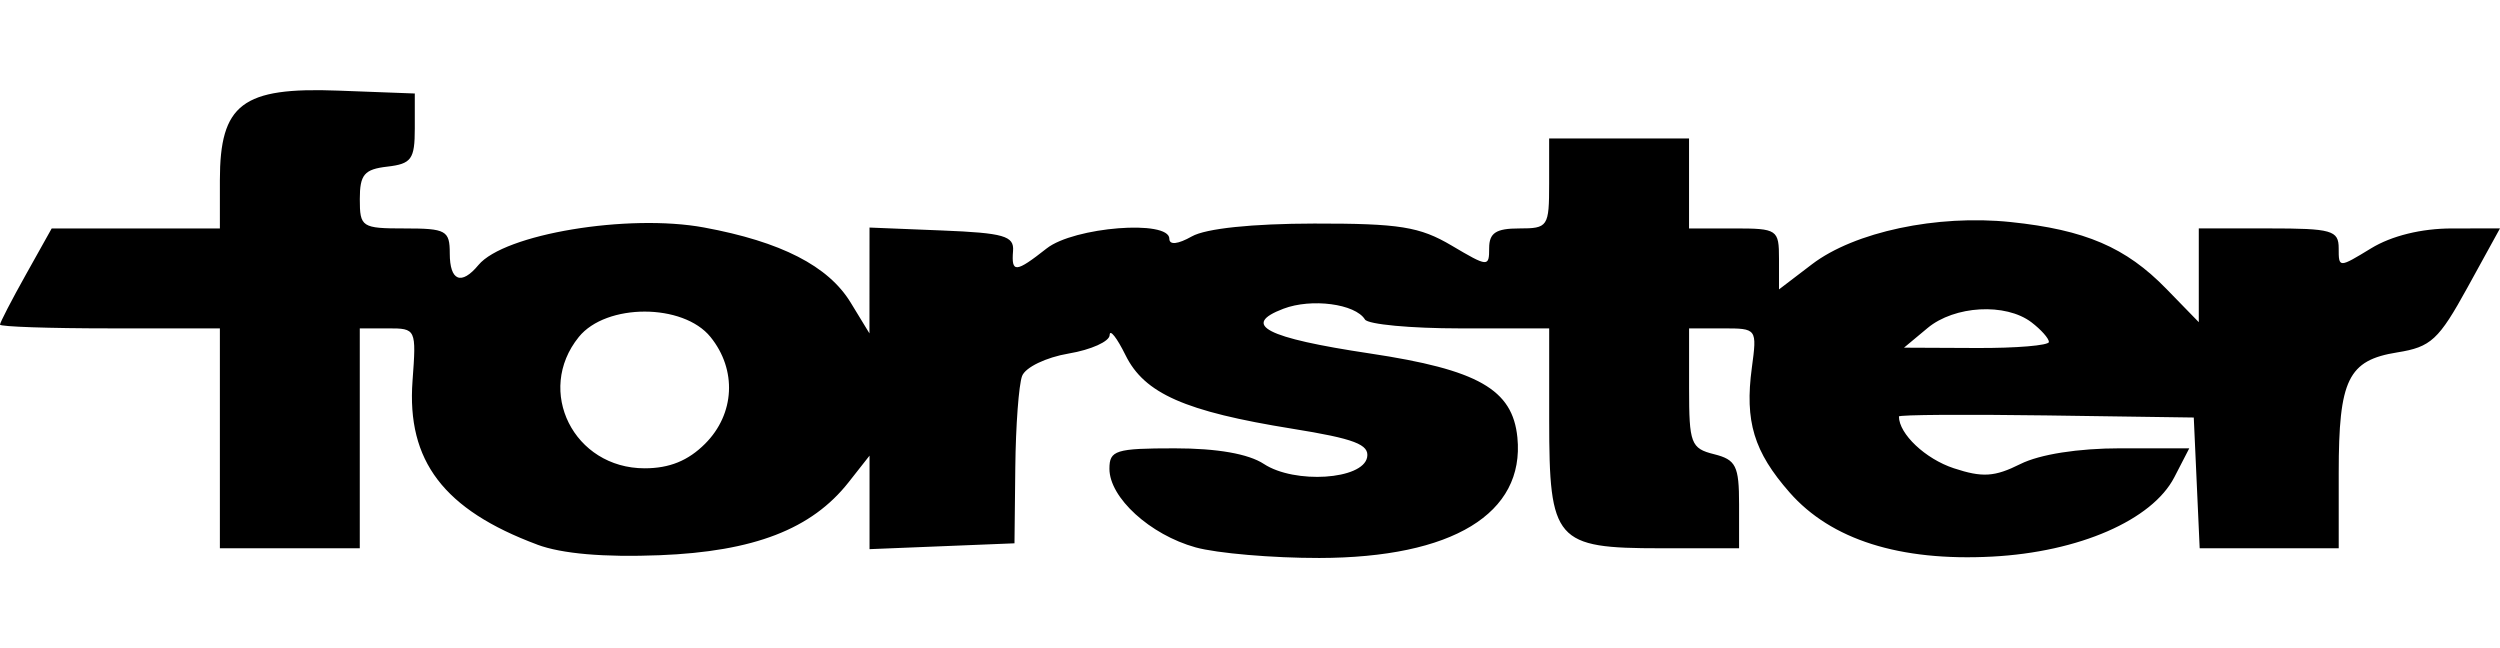
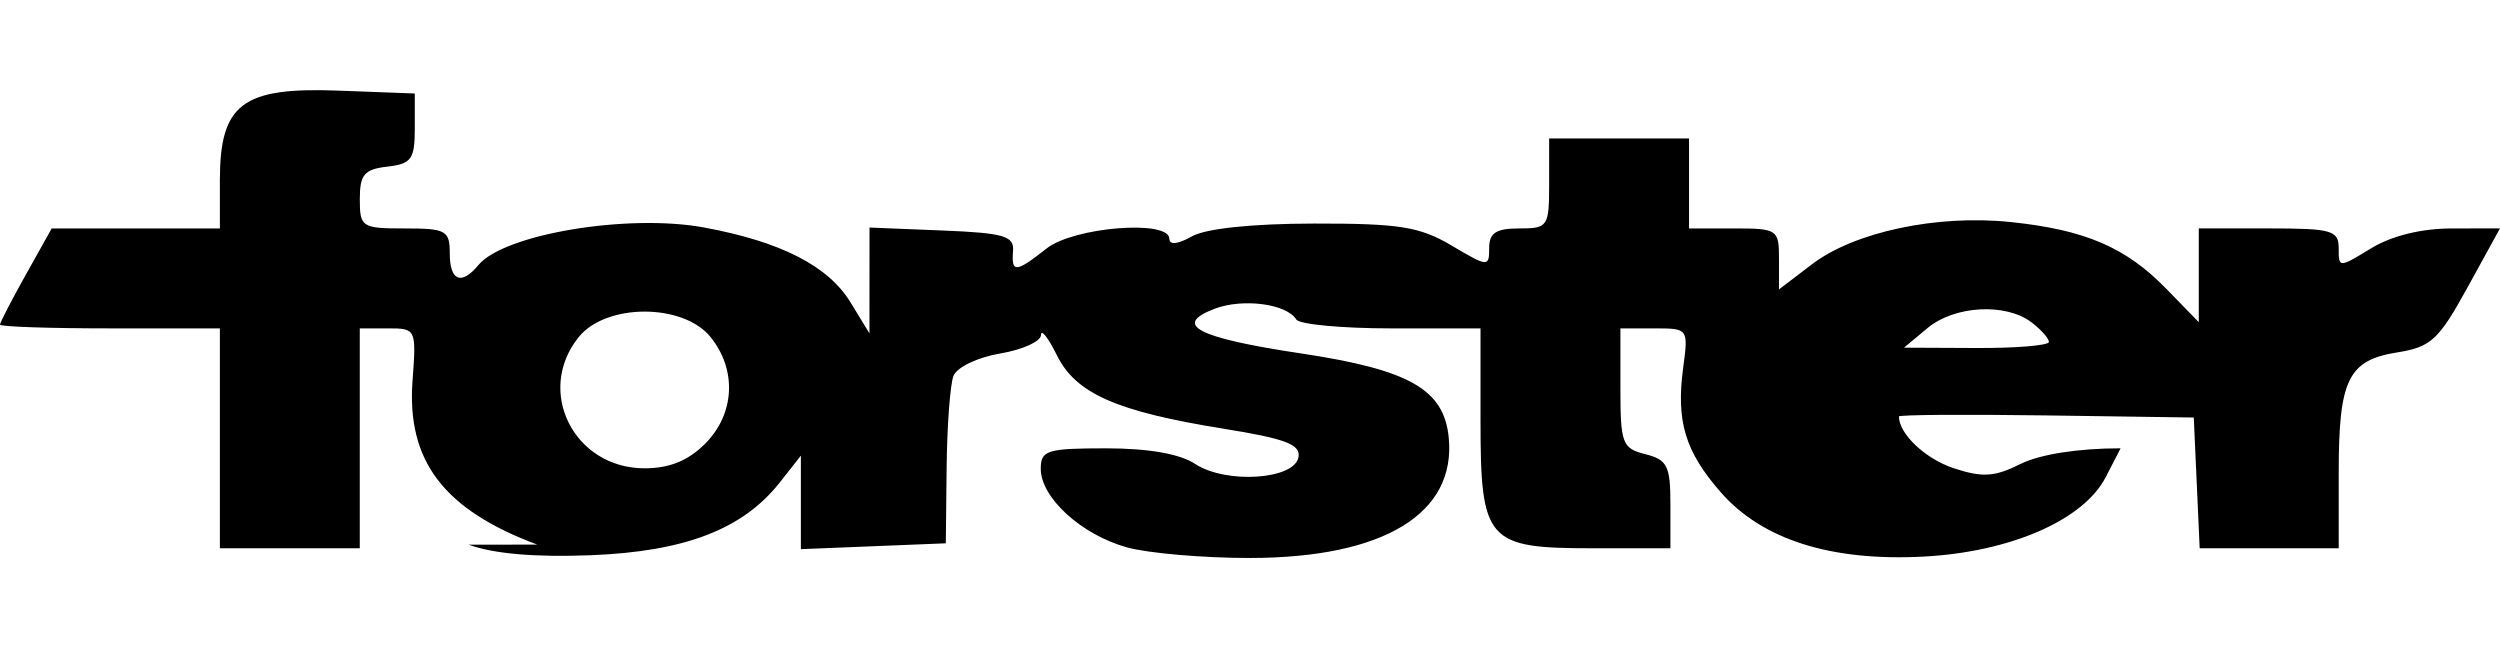
<svg xmlns="http://www.w3.org/2000/svg" xmlns:ns1="http://www.inkscape.org/namespaces/inkscape" xmlns:ns2="http://sodipodi.sourceforge.net/DTD/sodipodi-0.dtd" width="76.2mm" height="19.756mm" viewBox="0 0 76.2 19.756" version="1.1" id="svg1" xml:space="preserve" ns1:version="1.3.2 (091e20e, 2023-11-25)" ns2:docname="sanitas-logo-color.svg">
  <ns2:namedview id="namedview1" pagecolor="#ffffff" bordercolor="#999999" borderopacity="1" ns1:showpageshadow="0" ns1:pageopacity="0" ns1:pagecheckerboard="0" ns1:deskcolor="#d1d1d1" ns1:document-units="mm" ns1:zoom="2.6012907" ns1:cx="142.81372" ns1:cy="19.221228" ns1:window-width="1920" ns1:window-height="954" ns1:window-x="0" ns1:window-y="27" ns1:window-maximized="1" ns1:current-layer="layer1" />
  <defs id="defs1" />
  <g ns1:label="Ebene 1" ns1:groupmode="layer" id="layer1" transform="translate(-66.867,-138.826)">
-     <path style="fill:#000000;stroke-width:1.151" d="m 83.244,155.426 c -2.848,-1.061 -3.983,-2.551 -3.803,-4.992 0.117,-1.581 0.108,-1.599 -0.745,-1.599 h -0.863 v 3.351 3.351 h -2.132 -2.132 v -3.351 -3.351 h -3.351 c -1.843,0 -3.351,-0.051 -3.351,-0.114 0,-0.063 0.354,-0.748 0.788,-1.523 l 0.788,-1.409 h 2.563 2.563 v -1.466 c 0,-2.328 0.682,-2.846 3.603,-2.735 l 2.338,0.088 v 1.066 c 0,0.937 -0.102,1.078 -0.838,1.163 -0.702,0.081 -0.838,0.242 -0.838,0.99 0,0.856 0.058,0.894 1.371,0.894 1.259,0 1.371,0.062 1.371,0.762 0,0.84 0.352,0.982 0.873,0.354 0.783,-0.944 4.562,-1.573 6.877,-1.145 2.347,0.434 3.789,1.172 4.47,2.29 l 0.572,0.938 0.001,-1.613 0.001,-1.613 2.209,0.089 c 1.886,0.076 2.202,0.167 2.166,0.623 -0.054,0.679 0.077,0.67 1.025,-0.076 0.833,-0.655 3.739,-0.884 3.739,-0.294 0,0.196 0.26,0.168 0.685,-0.072 0.427,-0.242 1.834,-0.389 3.732,-0.392 2.603,-0.003 3.213,0.095 4.189,0.672 1.11,0.656 1.142,0.658 1.142,0.076 0,-0.462 0.208,-0.599 0.914,-0.599 0.88,0 0.914,-0.051 0.914,-1.371 v -1.371 h 2.132 2.132 v 1.371 1.371 h 1.371 c 1.325,0 1.371,0.031 1.371,0.929 v 0.929 l 1.006,-0.767 c 1.293,-0.986 3.81,-1.521 6.056,-1.286 2.27,0.237 3.51,0.769 4.743,2.035 l 0.99,1.017 v -1.429 -1.429 h 2.132 c 1.924,0 2.132,0.059 2.132,0.605 0,0.603 0.002,0.603 0.99,0.001 0.624,-0.381 1.532,-0.604 2.458,-0.605 l 1.468,-0.001 -0.988,1.797 c -0.88,1.601 -1.114,1.818 -2.143,1.982 -1.498,0.24 -1.784,0.826 -1.784,3.664 v 2.305 h -2.119 -2.119 l -0.09,-1.992 -0.09,-1.992 -4.494,-0.064 c -2.471,-0.035 -4.493,-0.021 -4.493,0.032 0.001,0.532 0.807,1.293 1.672,1.578 0.873,0.288 1.242,0.265 2.029,-0.128 0.595,-0.297 1.76,-0.48 3.056,-0.48 h 2.093 l -0.456,0.883 c -0.676,1.307 -2.907,2.279 -5.553,2.418 -2.816,0.148 -4.909,-0.515 -6.173,-1.955 -1.09,-1.242 -1.371,-2.167 -1.151,-3.801 0.16,-1.194 0.155,-1.2 -0.876,-1.2 h -1.037 v 1.822 c 0,1.689 0.055,1.836 0.762,2.013 0.668,0.168 0.762,0.356 0.762,1.529 v 1.338 h -2.39 c -3.212,0 -3.398,-0.214 -3.398,-3.908 v -2.794 h -2.724 c -1.498,0 -2.799,-0.122 -2.891,-0.271 -0.295,-0.478 -1.629,-0.654 -2.486,-0.328 -1.298,0.493 -0.539,0.886 2.635,1.363 3.3,0.496 4.352,1.095 4.497,2.562 0.229,2.32 -1.981,3.664 -6.037,3.672 -1.424,0.002 -3.121,-0.143 -3.771,-0.323 -1.388,-0.385 -2.627,-1.515 -2.627,-2.396 0,-0.564 0.188,-0.623 1.991,-0.623 1.293,0 2.246,0.167 2.718,0.477 0.939,0.615 3.017,0.48 3.146,-0.204 0.074,-0.39 -0.387,-0.566 -2.282,-0.871 -3.269,-0.526 -4.506,-1.072 -5.082,-2.241 -0.263,-0.532 -0.48,-0.809 -0.484,-0.614 -0.003,0.195 -0.565,0.448 -1.247,0.563 -0.691,0.117 -1.321,0.42 -1.422,0.685 -0.1,0.262 -0.194,1.516 -0.207,2.788 l -0.025,2.312 -2.209,0.089 -2.209,0.089 v -1.425 -1.425 l -0.638,0.811 c -1.125,1.43 -2.887,2.111 -5.759,2.224 -1.7,0.067 -2.981,-0.044 -3.729,-0.322 z m 5.114,-3.074 c 0.908,-0.908 0.976,-2.254 0.165,-3.255 -0.835,-1.031 -3.179,-1.031 -4.014,0 -1.333,1.647 -0.152,4.003 2.007,4.003 0.755,0 1.325,-0.231 1.842,-0.748 z m 40.96,-3.103 c 0,-0.107 -0.24,-0.377 -0.533,-0.6 -0.785,-0.596 -2.343,-0.51 -3.165,0.175 l -0.719,0.599 2.209,0.01 c 1.215,0.006 2.209,-0.078 2.209,-0.185 z" id="path4" />
+     <path style="fill:#000000;stroke-width:1.151" d="m 83.244,155.426 c -2.848,-1.061 -3.983,-2.551 -3.803,-4.992 0.117,-1.581 0.108,-1.599 -0.745,-1.599 h -0.863 v 3.351 3.351 h -2.132 -2.132 v -3.351 -3.351 h -3.351 c -1.843,0 -3.351,-0.051 -3.351,-0.114 0,-0.063 0.354,-0.748 0.788,-1.523 l 0.788,-1.409 h 2.563 2.563 v -1.466 c 0,-2.328 0.682,-2.846 3.603,-2.735 l 2.338,0.088 v 1.066 c 0,0.937 -0.102,1.078 -0.838,1.163 -0.702,0.081 -0.838,0.242 -0.838,0.99 0,0.856 0.058,0.894 1.371,0.894 1.259,0 1.371,0.062 1.371,0.762 0,0.84 0.352,0.982 0.873,0.354 0.783,-0.944 4.562,-1.573 6.877,-1.145 2.347,0.434 3.789,1.172 4.47,2.29 l 0.572,0.938 0.001,-1.613 0.001,-1.613 2.209,0.089 c 1.886,0.076 2.202,0.167 2.166,0.623 -0.054,0.679 0.077,0.67 1.025,-0.076 0.833,-0.655 3.739,-0.884 3.739,-0.294 0,0.196 0.26,0.168 0.685,-0.072 0.427,-0.242 1.834,-0.389 3.732,-0.392 2.603,-0.003 3.213,0.095 4.189,0.672 1.11,0.656 1.142,0.658 1.142,0.076 0,-0.462 0.208,-0.599 0.914,-0.599 0.88,0 0.914,-0.051 0.914,-1.371 v -1.371 h 2.132 2.132 v 1.371 1.371 h 1.371 c 1.325,0 1.371,0.031 1.371,0.929 v 0.929 l 1.006,-0.767 c 1.293,-0.986 3.81,-1.521 6.056,-1.286 2.27,0.237 3.51,0.769 4.743,2.035 l 0.99,1.017 v -1.429 -1.429 h 2.132 c 1.924,0 2.132,0.059 2.132,0.605 0,0.603 0.002,0.603 0.99,0.001 0.624,-0.381 1.532,-0.604 2.458,-0.605 l 1.468,-0.001 -0.988,1.797 c -0.88,1.601 -1.114,1.818 -2.143,1.982 -1.498,0.24 -1.784,0.826 -1.784,3.664 v 2.305 h -2.119 -2.119 l -0.09,-1.992 -0.09,-1.992 -4.494,-0.064 c -2.471,-0.035 -4.493,-0.021 -4.493,0.032 0.001,0.532 0.807,1.293 1.672,1.578 0.873,0.288 1.242,0.265 2.029,-0.128 0.595,-0.297 1.76,-0.48 3.056,-0.48 l -0.456,0.883 c -0.676,1.307 -2.907,2.279 -5.553,2.418 -2.816,0.148 -4.909,-0.515 -6.173,-1.955 -1.09,-1.242 -1.371,-2.167 -1.151,-3.801 0.16,-1.194 0.155,-1.2 -0.876,-1.2 h -1.037 v 1.822 c 0,1.689 0.055,1.836 0.762,2.013 0.668,0.168 0.762,0.356 0.762,1.529 v 1.338 h -2.39 c -3.212,0 -3.398,-0.214 -3.398,-3.908 v -2.794 h -2.724 c -1.498,0 -2.799,-0.122 -2.891,-0.271 -0.295,-0.478 -1.629,-0.654 -2.486,-0.328 -1.298,0.493 -0.539,0.886 2.635,1.363 3.3,0.496 4.352,1.095 4.497,2.562 0.229,2.32 -1.981,3.664 -6.037,3.672 -1.424,0.002 -3.121,-0.143 -3.771,-0.323 -1.388,-0.385 -2.627,-1.515 -2.627,-2.396 0,-0.564 0.188,-0.623 1.991,-0.623 1.293,0 2.246,0.167 2.718,0.477 0.939,0.615 3.017,0.48 3.146,-0.204 0.074,-0.39 -0.387,-0.566 -2.282,-0.871 -3.269,-0.526 -4.506,-1.072 -5.082,-2.241 -0.263,-0.532 -0.48,-0.809 -0.484,-0.614 -0.003,0.195 -0.565,0.448 -1.247,0.563 -0.691,0.117 -1.321,0.42 -1.422,0.685 -0.1,0.262 -0.194,1.516 -0.207,2.788 l -0.025,2.312 -2.209,0.089 -2.209,0.089 v -1.425 -1.425 l -0.638,0.811 c -1.125,1.43 -2.887,2.111 -5.759,2.224 -1.7,0.067 -2.981,-0.044 -3.729,-0.322 z m 5.114,-3.074 c 0.908,-0.908 0.976,-2.254 0.165,-3.255 -0.835,-1.031 -3.179,-1.031 -4.014,0 -1.333,1.647 -0.152,4.003 2.007,4.003 0.755,0 1.325,-0.231 1.842,-0.748 z m 40.96,-3.103 c 0,-0.107 -0.24,-0.377 -0.533,-0.6 -0.785,-0.596 -2.343,-0.51 -3.165,0.175 l -0.719,0.599 2.209,0.01 c 1.215,0.006 2.209,-0.078 2.209,-0.185 z" id="path4" />
  </g>
</svg>